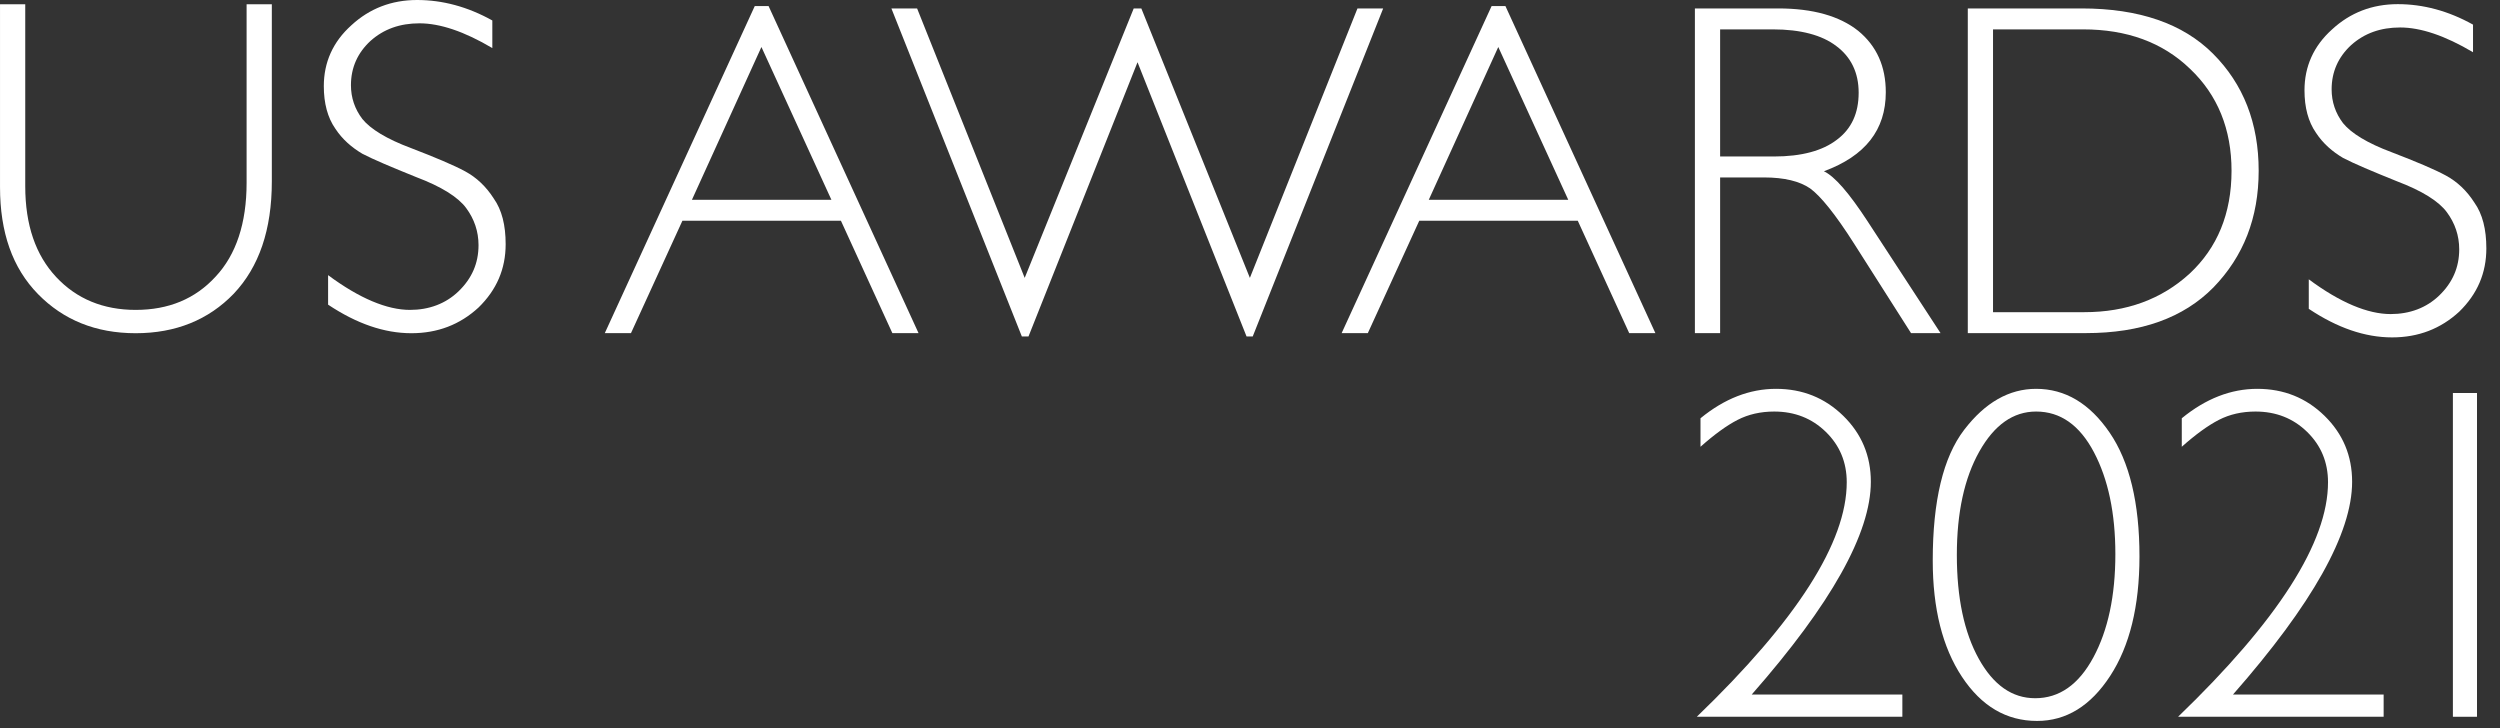
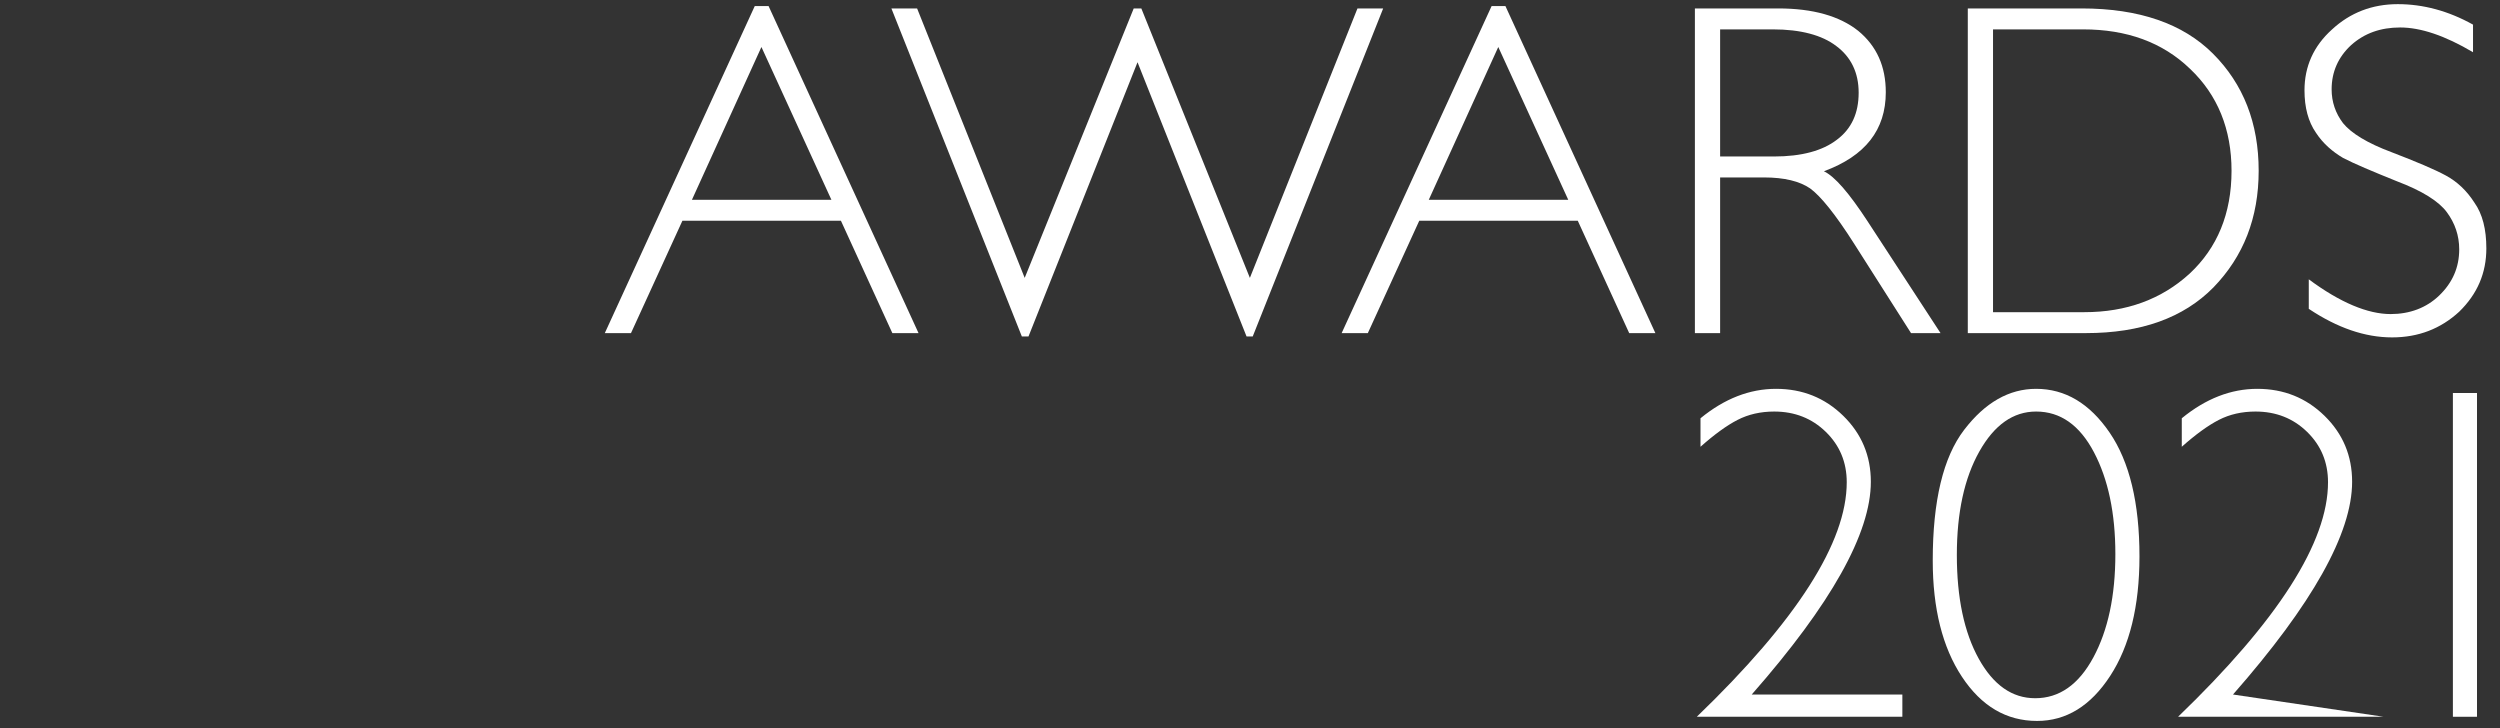
<svg xmlns="http://www.w3.org/2000/svg" width="100%" height="100%" viewBox="0 0 611 178" version="1.1" xml:space="preserve" style="fill-rule:evenodd;clip-rule:evenodd;stroke-linejoin:round;stroke-miterlimit:2;">
  <rect x="0" y="0" width="611" height="178" fill="#333333" stroke="none" />
  <g transform="matrix(1,0,0,1,-33.482,-31.988)">
    <g transform="matrix(116.342,0,0,116.342,26.04,112.38)">
      <g>
-         <path d="M0.582,-0.682L0.635,-0.682L0.635,-0.31C0.635,-0.208 0.608,-0.13 0.555,-0.074C0.502,-0.019 0.433,0.009 0.349,0.009C0.265,0.009 0.197,-0.019 0.144,-0.073C0.09,-0.128 0.064,-0.203 0.064,-0.298L0.064,-0.682L0.117,-0.682L0.117,-0.3C0.117,-0.218 0.139,-0.155 0.182,-0.109C0.225,-0.063 0.281,-0.04 0.349,-0.04C0.418,-0.04 0.474,-0.063 0.517,-0.11C0.56,-0.156 0.582,-0.222 0.582,-0.307L0.582,-0.682Z" style="fill:white;fill-rule:nonzero;" />
-       </g>
+         </g>
    </g>
    <g transform="matrix(116.342,0,0,116.342,107.27,112.38)">
      <g>
-         <path d="M0.4,-0.648L0.4,-0.59C0.341,-0.625 0.29,-0.642 0.247,-0.642C0.206,-0.642 0.172,-0.63 0.144,-0.605C0.117,-0.58 0.103,-0.549 0.103,-0.512C0.103,-0.486 0.111,-0.462 0.127,-0.441C0.144,-0.42 0.178,-0.399 0.229,-0.38C0.281,-0.36 0.319,-0.344 0.343,-0.331C0.367,-0.318 0.387,-0.299 0.403,-0.274C0.42,-0.25 0.428,-0.218 0.428,-0.178C0.428,-0.126 0.409,-0.082 0.371,-0.045C0.332,-0.009 0.285,0.009 0.23,0.009C0.173,0.009 0.115,-0.011 0.055,-0.051L0.055,-0.113C0.121,-0.064 0.179,-0.04 0.227,-0.04C0.267,-0.04 0.302,-0.053 0.329,-0.079C0.357,-0.106 0.371,-0.138 0.371,-0.176C0.371,-0.205 0.362,-0.231 0.345,-0.254C0.328,-0.277 0.293,-0.299 0.24,-0.319C0.188,-0.34 0.15,-0.356 0.127,-0.368C0.105,-0.381 0.085,-0.398 0.07,-0.421C0.054,-0.444 0.046,-0.474 0.046,-0.51C0.046,-0.56 0.065,-0.603 0.104,-0.638C0.142,-0.673 0.188,-0.691 0.242,-0.691C0.295,-0.691 0.348,-0.677 0.4,-0.648Z" style="fill:white;fill-rule:nonzero;" />
-       </g>
+         </g>
    </g>
    <g transform="matrix(1.212,0,0,1.212,73.96,-35.43)">
      <g>
        <g transform="matrix(96,0,0,96,88.177,122.798)">
          <path d="M0.348,-0.687L0.663,-0L0.608,-0L0.5,-0.236L0.167,-0.236L0.059,-0L0.004,-0L0.319,-0.687L0.348,-0.687ZM0.48,-0.28L0.333,-0.601L0.187,-0.28L0.48,-0.28Z" style="fill:white;fill-rule:nonzero;" />
        </g>
        <g transform="matrix(96,0,0,96,146.448,122.798)">
          <path d="M0.516,-0.569L0.287,0.007L0.273,0.007L-0.001,-0.682L0.053,-0.682L0.279,-0.116L0.508,-0.682L0.524,-0.682L0.752,-0.116L0.978,-0.682L1.032,-0.682L0.758,0.007L0.745,0.007L0.516,-0.569Z" style="fill:white;fill-rule:nonzero;" />
        </g>
        <g transform="matrix(96,0,0,96,236.762,122.798)">
          <path d="M0.348,-0.687L0.663,-0L0.608,-0L0.5,-0.236L0.167,-0.236L0.059,-0L0.004,-0L0.319,-0.687L0.348,-0.687ZM0.48,-0.28L0.333,-0.601L0.187,-0.28L0.48,-0.28Z" style="fill:white;fill-rule:nonzero;" />
        </g>
        <g transform="matrix(96,0,0,96,300.793,122.798)">
          <path d="M0.079,-0.682L0.254,-0.682C0.327,-0.682 0.383,-0.666 0.422,-0.635C0.461,-0.603 0.48,-0.56 0.48,-0.506C0.48,-0.427 0.437,-0.372 0.35,-0.34C0.373,-0.329 0.403,-0.294 0.441,-0.236L0.595,-0L0.533,-0L0.414,-0.187C0.374,-0.25 0.343,-0.288 0.321,-0.304C0.299,-0.319 0.267,-0.327 0.224,-0.327L0.132,-0.327L0.132,-0L0.079,-0L0.079,-0.682ZM0.132,-0.638L0.132,-0.371L0.245,-0.371C0.303,-0.371 0.347,-0.383 0.377,-0.406C0.408,-0.429 0.423,-0.462 0.423,-0.505C0.423,-0.547 0.407,-0.58 0.376,-0.603C0.346,-0.626 0.301,-0.638 0.243,-0.638L0.132,-0.638Z" style="fill:white;fill-rule:nonzero;" />
        </g>
        <g transform="matrix(96,0,0,96,355.824,122.798)">
          <path d="M0.079,-0.682L0.318,-0.682C0.439,-0.682 0.531,-0.65 0.594,-0.587C0.658,-0.523 0.69,-0.441 0.69,-0.341C0.69,-0.242 0.658,-0.161 0.595,-0.096C0.532,-0.032 0.443,-0 0.327,-0L0.079,-0L0.079,-0.682ZM0.132,-0.638L0.132,-0.044L0.324,-0.044C0.412,-0.044 0.486,-0.071 0.545,-0.125C0.603,-0.179 0.633,-0.251 0.633,-0.341C0.633,-0.428 0.604,-0.5 0.546,-0.555C0.488,-0.611 0.413,-0.638 0.321,-0.638L0.132,-0.638Z" style="fill:white;fill-rule:nonzero;" />
        </g>
        <g transform="matrix(96,0,0,96,426.887,122.798)">
          <path d="M0.4,-0.648L0.4,-0.59C0.341,-0.625 0.29,-0.642 0.247,-0.642C0.206,-0.642 0.172,-0.63 0.144,-0.605C0.117,-0.58 0.103,-0.549 0.103,-0.512C0.103,-0.486 0.111,-0.462 0.127,-0.441C0.144,-0.42 0.178,-0.399 0.229,-0.38C0.281,-0.36 0.319,-0.344 0.343,-0.331C0.367,-0.318 0.387,-0.299 0.403,-0.274C0.42,-0.25 0.428,-0.218 0.428,-0.178C0.428,-0.126 0.409,-0.082 0.371,-0.045C0.332,-0.009 0.285,0.009 0.23,0.009C0.173,0.009 0.115,-0.011 0.055,-0.051L0.055,-0.113C0.121,-0.064 0.179,-0.04 0.227,-0.04C0.267,-0.04 0.302,-0.053 0.329,-0.079C0.357,-0.106 0.371,-0.138 0.371,-0.176C0.371,-0.205 0.362,-0.231 0.345,-0.254C0.328,-0.277 0.293,-0.299 0.24,-0.319C0.188,-0.34 0.15,-0.356 0.127,-0.368C0.105,-0.381 0.085,-0.398 0.07,-0.421C0.054,-0.444 0.046,-0.474 0.046,-0.51C0.046,-0.56 0.065,-0.603 0.104,-0.638C0.142,-0.673 0.188,-0.691 0.242,-0.691C0.295,-0.691 0.348,-0.677 0.4,-0.648Z" style="fill:white;fill-rule:nonzero;" />
        </g>
      </g>
    </g>
    <g transform="matrix(1,0,0,1,261.282,33.165)">
      <path d="M187.803,108.014L187.803,101.047C193.656,96.251 199.811,93.854 206.268,93.854C212.725,93.854 218.2,96.053 222.694,100.452C227.187,104.851 229.434,110.223 229.434,116.566C229.434,129.141 219.729,146.473 200.321,168.563L237.137,168.563L237.137,174L186.897,174C211.328,150.475 223.543,131.368 223.543,116.68C223.543,111.809 221.844,107.712 218.446,104.389C215.047,101.066 210.837,99.404 205.815,99.404C202.492,99.404 199.509,100.084 196.865,101.443C194.222,102.803 191.201,104.993 187.803,108.014Z" style="fill:white;fill-rule:nonzero;" />
      <path d="M269.824,93.854C276.923,93.854 282.908,97.412 287.779,104.53C292.65,111.648 295.086,121.74 295.086,134.805C295.086,146.964 292.697,156.706 287.921,164.031C283.144,171.357 277.187,175.02 270.051,175.02C262.574,175.02 256.457,171.423 251.699,164.229C246.941,157.036 244.562,147.568 244.562,135.824C244.562,121.211 247.121,110.563 252.237,103.879C257.354,97.195 263.216,93.854 269.824,93.854ZM269.597,169.469C275.488,169.469 280.227,166.146 283.814,159.5C287.401,152.854 289.195,144.434 289.195,134.238C289.195,124.27 287.449,115.972 283.956,109.345C280.463,102.718 275.752,99.404 269.824,99.404C264.235,99.404 259.61,102.661 255.947,109.175C252.284,115.688 250.453,124.118 250.453,134.465C250.453,144.924 252.237,153.373 255.805,159.812C259.374,166.25 263.971,169.469 269.597,169.469Z" style="fill:white;fill-rule:nonzero;" />
-       <path d="M305.427,108.014L305.427,101.047C311.28,96.251 317.435,93.854 323.892,93.854C330.349,93.854 335.824,96.053 340.318,100.452C344.811,104.851 347.058,110.223 347.058,116.566C347.058,129.141 337.353,146.473 317.945,168.563L354.761,168.563L354.761,174L304.521,174C328.952,150.475 341.167,131.368 341.167,116.68C341.167,111.809 339.468,107.712 336.07,104.389C332.671,101.066 328.461,99.404 323.439,99.404C320.116,99.404 317.133,100.084 314.489,101.443C311.846,102.803 308.825,104.993 305.427,108.014Z" style="fill:white;fill-rule:nonzero;" />
+       <path d="M305.427,108.014L305.427,101.047C311.28,96.251 317.435,93.854 323.892,93.854C330.349,93.854 335.824,96.053 340.318,100.452C344.811,104.851 347.058,110.223 347.058,116.566C347.058,129.141 337.353,146.473 317.945,168.563L354.761,174L304.521,174C328.952,150.475 341.167,131.368 341.167,116.68C341.167,111.809 339.468,107.712 336.07,104.389C332.671,101.066 328.461,99.404 323.439,99.404C320.116,99.404 317.133,100.084 314.489,101.443C311.846,102.803 308.825,104.993 305.427,108.014Z" style="fill:white;fill-rule:nonzero;" />
      <rect x="371.686" y="94.873" width="5.891" height="79.127" style="fill:white;fill-rule:nonzero;" />
    </g>
  </g>
</svg>